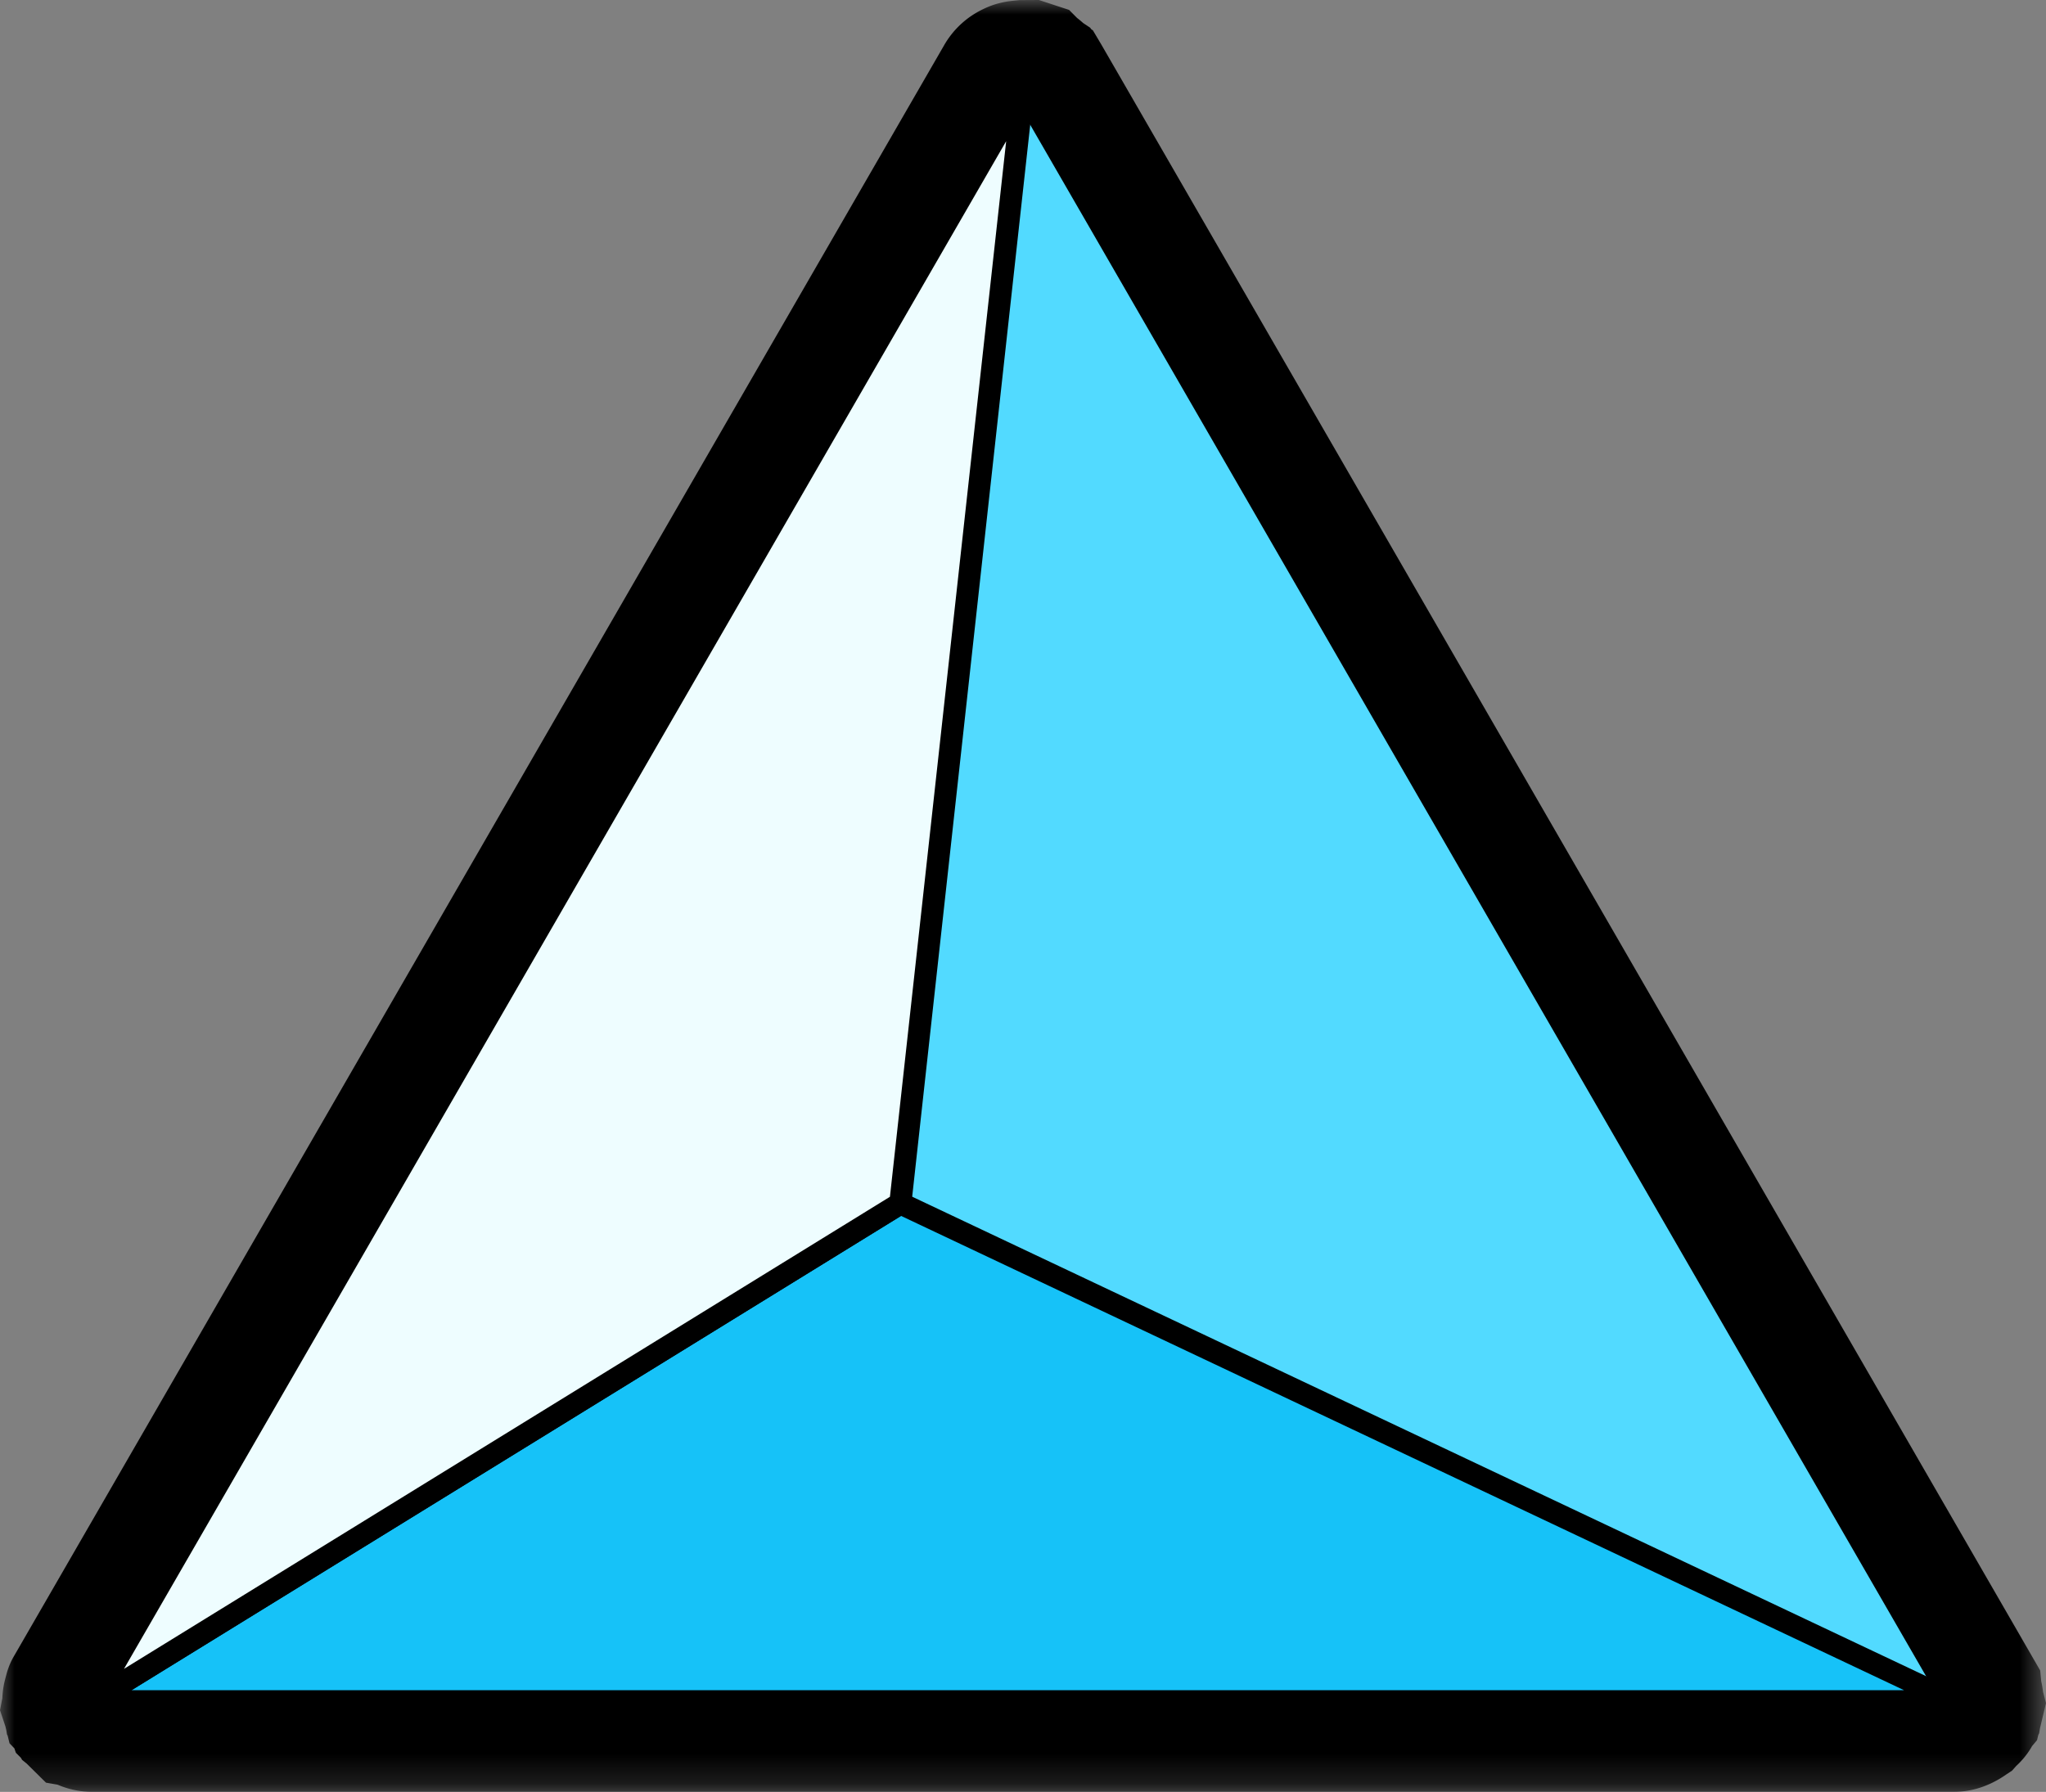
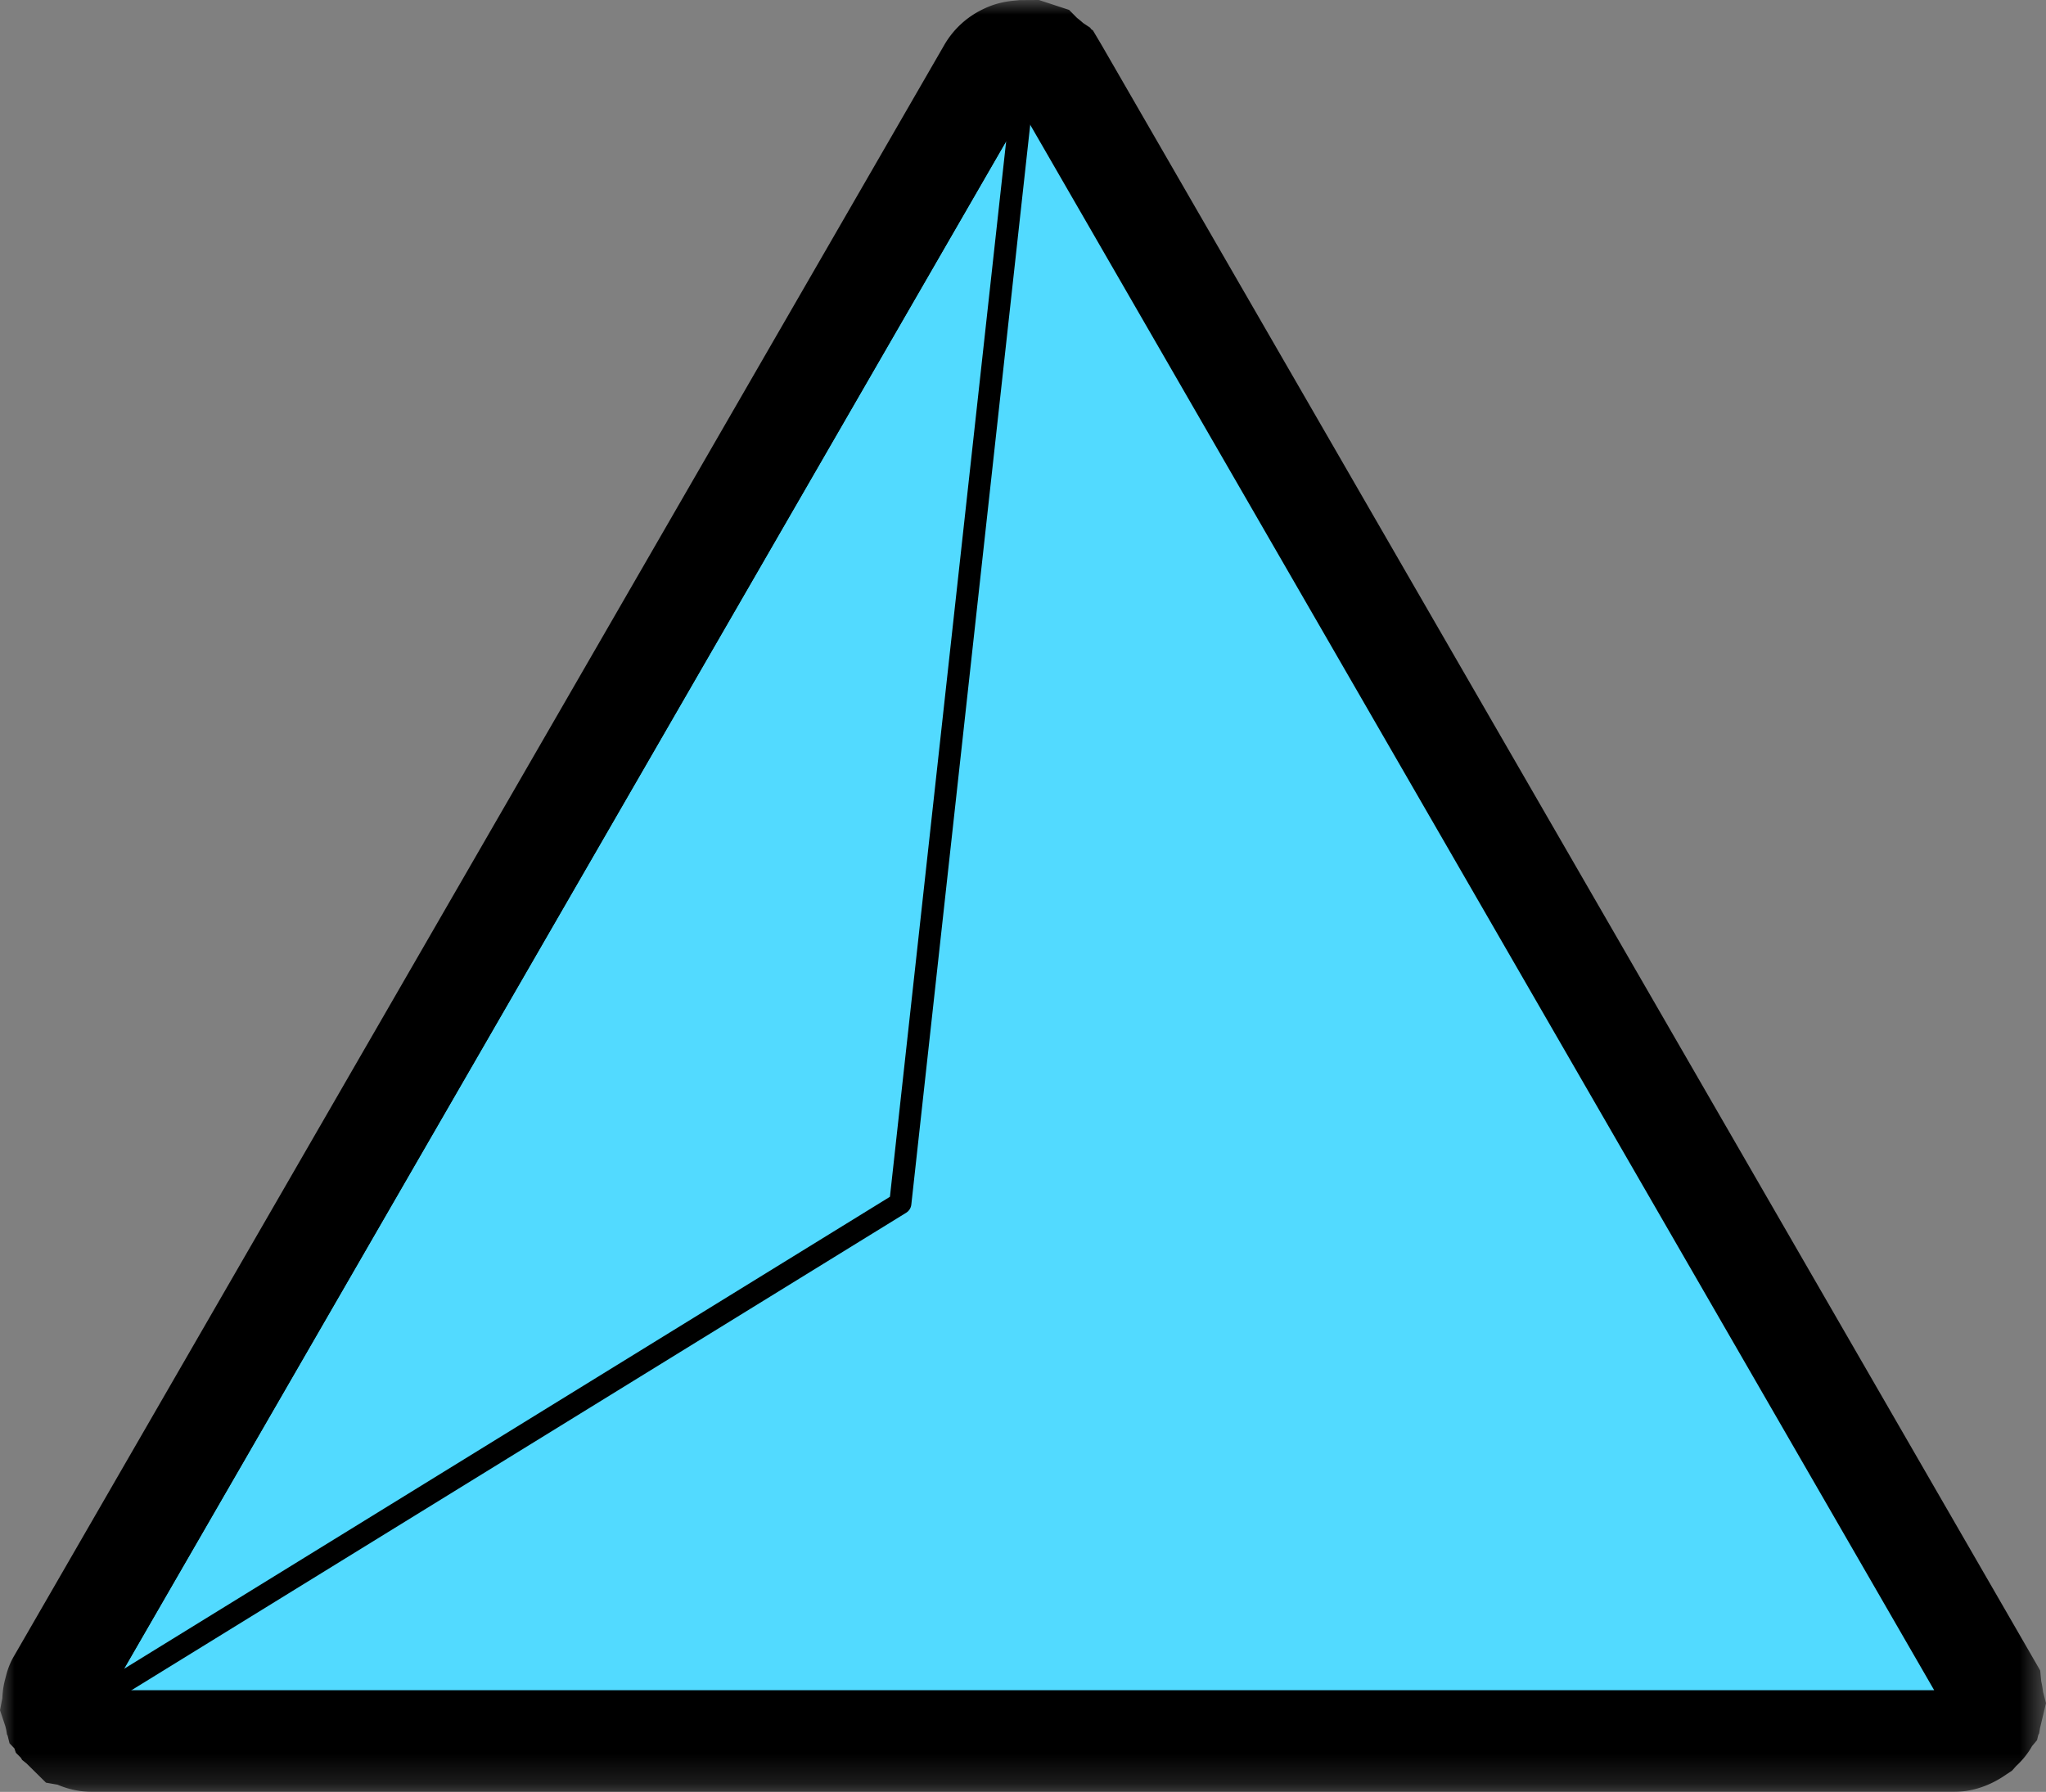
<svg xmlns="http://www.w3.org/2000/svg" xmlns:xlink="http://www.w3.org/1999/xlink" width="69.397" height="60.788" viewBox="0 0 69.397 60.788" version="1.1" id="svg442">
  <rect x="0" y="0" width="69.397" height="60.788" fill="#808080" stroke="none" />
  <defs id="defs415">
    <path id="ct42r0ubma" d="M 0,0 H 69.399 V 60.788 H 0 Z" />
  </defs>
  <path d="M -15,-20 H 85 V 80 H -15 Z" id="path417" style="fill:none;fill-rule:evenodd" />
  <g id="g471" transform="translate(-15,-20)">
    <g transform="translate(15,20)" id="g424" style="fill:none;fill-rule:evenodd">
      <mask id="2wvmm5gslb" fill="#ffffff">
        <use xlink:href="#ct42r0ubma" id="use419" x="0" y="0" width="100%" height="100%" />
      </mask>
      <path d="m 3.139,60.788 c -0.407,0 -0.81,-0.083 -1.186,-0.244 L 1.56,60.475 0.903,59.826 0.751,59.703 0.707,59.629 0.539,59.461 0.488,59.312 0.323,59.139 0.258,58.876 0.238,58.842 0.211,58.683 0.183,58.566 0,58.017 0.079,57.609 c 0.012,-0.303 0.064,-0.517 0.088,-0.616 l 0.065,-0.245 c 0.062,-0.213 0.15,-0.417 0.266,-0.607 L 32.033,1.518 A 3.016,3.016 0 0 1 33.35,0.308 C 33.76,0.107 34.124,0.05 34.37,0.025 L 34.584,0.004 35.238,0 l 1.024,0.336 0.27,0.273 a 3.2,3.2 0 0 1 0.205,0.171 l 0.24,0.16 0.032,0.047 0.062,0.046 0.288,0.485 31.842,55.153 0.034,0.365 c 0.028,0.119 0.048,0.239 0.062,0.357 l 0.1,0.384 -0.203,0.847 -0.03,0.178 -0.026,0.049 -0.046,0.184 -0.17,0.202 -0.02,0.037 c -0.176,0.299 -0.38,0.511 -0.513,0.632 l -0.146,0.163 -0.18,0.119 c -0.574,0.404 -1.184,0.6 -1.81,0.6 z" fill="#000000" mask="url(#2wvmm5gslb)" id="path422" />
    </g>
    <path d="m 81.696,77.552 c -0.008,-0.02 -0.006,-0.042 -0.017,-0.06 -0.003,-0.007 0,-0.014 -0.004,-0.02 L 50.117,22.812 c -0.003,-0.004 -0.008,-0.006 -0.01,-0.01 -0.014,-0.02 -0.037,-0.03 -0.054,-0.05 a 0.44,0.44 0 0 0 -0.152,-0.117 c -0.02,-0.01 -0.03,-0.034 -0.054,-0.04 -0.037,-0.014 -0.073,0.004 -0.11,0.001 a 0.527,0.527 0 0 0 -0.09,0.002 c -0.06,0.006 -0.114,0.011 -0.168,0.04 a 0.428,0.428 0 0 0 -0.204,0.174 l -31.558,54.66 c -0.007,0.012 -0.005,0.028 -0.01,0.041 -0.014,0.03 -0.016,0.057 -0.024,0.087 -0.012,0.051 -0.025,0.1 -0.02,0.152 0.002,0.021 0.006,0.04 0.01,0.06 0.002,0.012 -0.004,0.023 0,0.034 0.003,0.017 0.02,0.025 0.025,0.04 0.01,0.023 0.007,0.048 0.02,0.071 0.014,0.024 0.04,0.036 0.058,0.058 0.011,0.014 0.01,0.034 0.024,0.046 0.006,0.008 0.018,0.005 0.025,0.011 l 0.046,0.038 a 0.48,0.48 0 0 0 0.267,0.09 h 63.116 a 0.476,0.476 0 0 0 0.274,-0.097 c 0.024,-0.017 0.04,-0.039 0.061,-0.06 0.028,-0.03 0.065,-0.05 0.086,-0.086 0.015,-0.028 0.013,-0.06 0.023,-0.09 0.007,-0.018 0.025,-0.028 0.03,-0.047 0.003,-0.015 -0.008,-0.028 -0.006,-0.044 a 0.464,0.464 0 0 0 -0.026,-0.224" fill="#000000" id="path426" style="fill-rule:evenodd" />
    <path fill="#52daff" d="m 49.696,23.055 15.78,27.33 15.778,27.329 H 18.138 l 15.78,-27.33 z" id="path428" style="fill-rule:evenodd" />
    <path stroke="#000000" stroke-width="0.75" stroke-linecap="round" stroke-linejoin="round" d="m 49.696,23.055 15.78,27.33 15.778,27.329 H 18.138 l 15.78,-27.33 z" id="path430" style="fill:none;fill-rule:evenodd" />
-     <path fill="#16c2f8" d="m 18.139,77.714 27.4,-16.892 35.715,16.892 z" id="path432" style="fill-rule:evenodd" />
-     <path stroke="#000000" stroke-width="0.75" stroke-linecap="round" stroke-linejoin="round" d="m 18.139,77.714 27.4,-16.892 35.715,16.892 z" id="path434" style="fill:none;fill-rule:evenodd" />
-     <path fill="#eefdff" d="m 49.696,23.055 -4.158,37.768 -27.4,16.89 z" id="path436" style="fill-rule:evenodd" />
    <path stroke="#000000" stroke-width="0.75" stroke-linecap="round" stroke-linejoin="round" d="m 49.696,23.055 -4.158,37.768 -27.4,16.89 z" id="path438" style="fill:none;fill-rule:evenodd" />
  </g>
</svg>